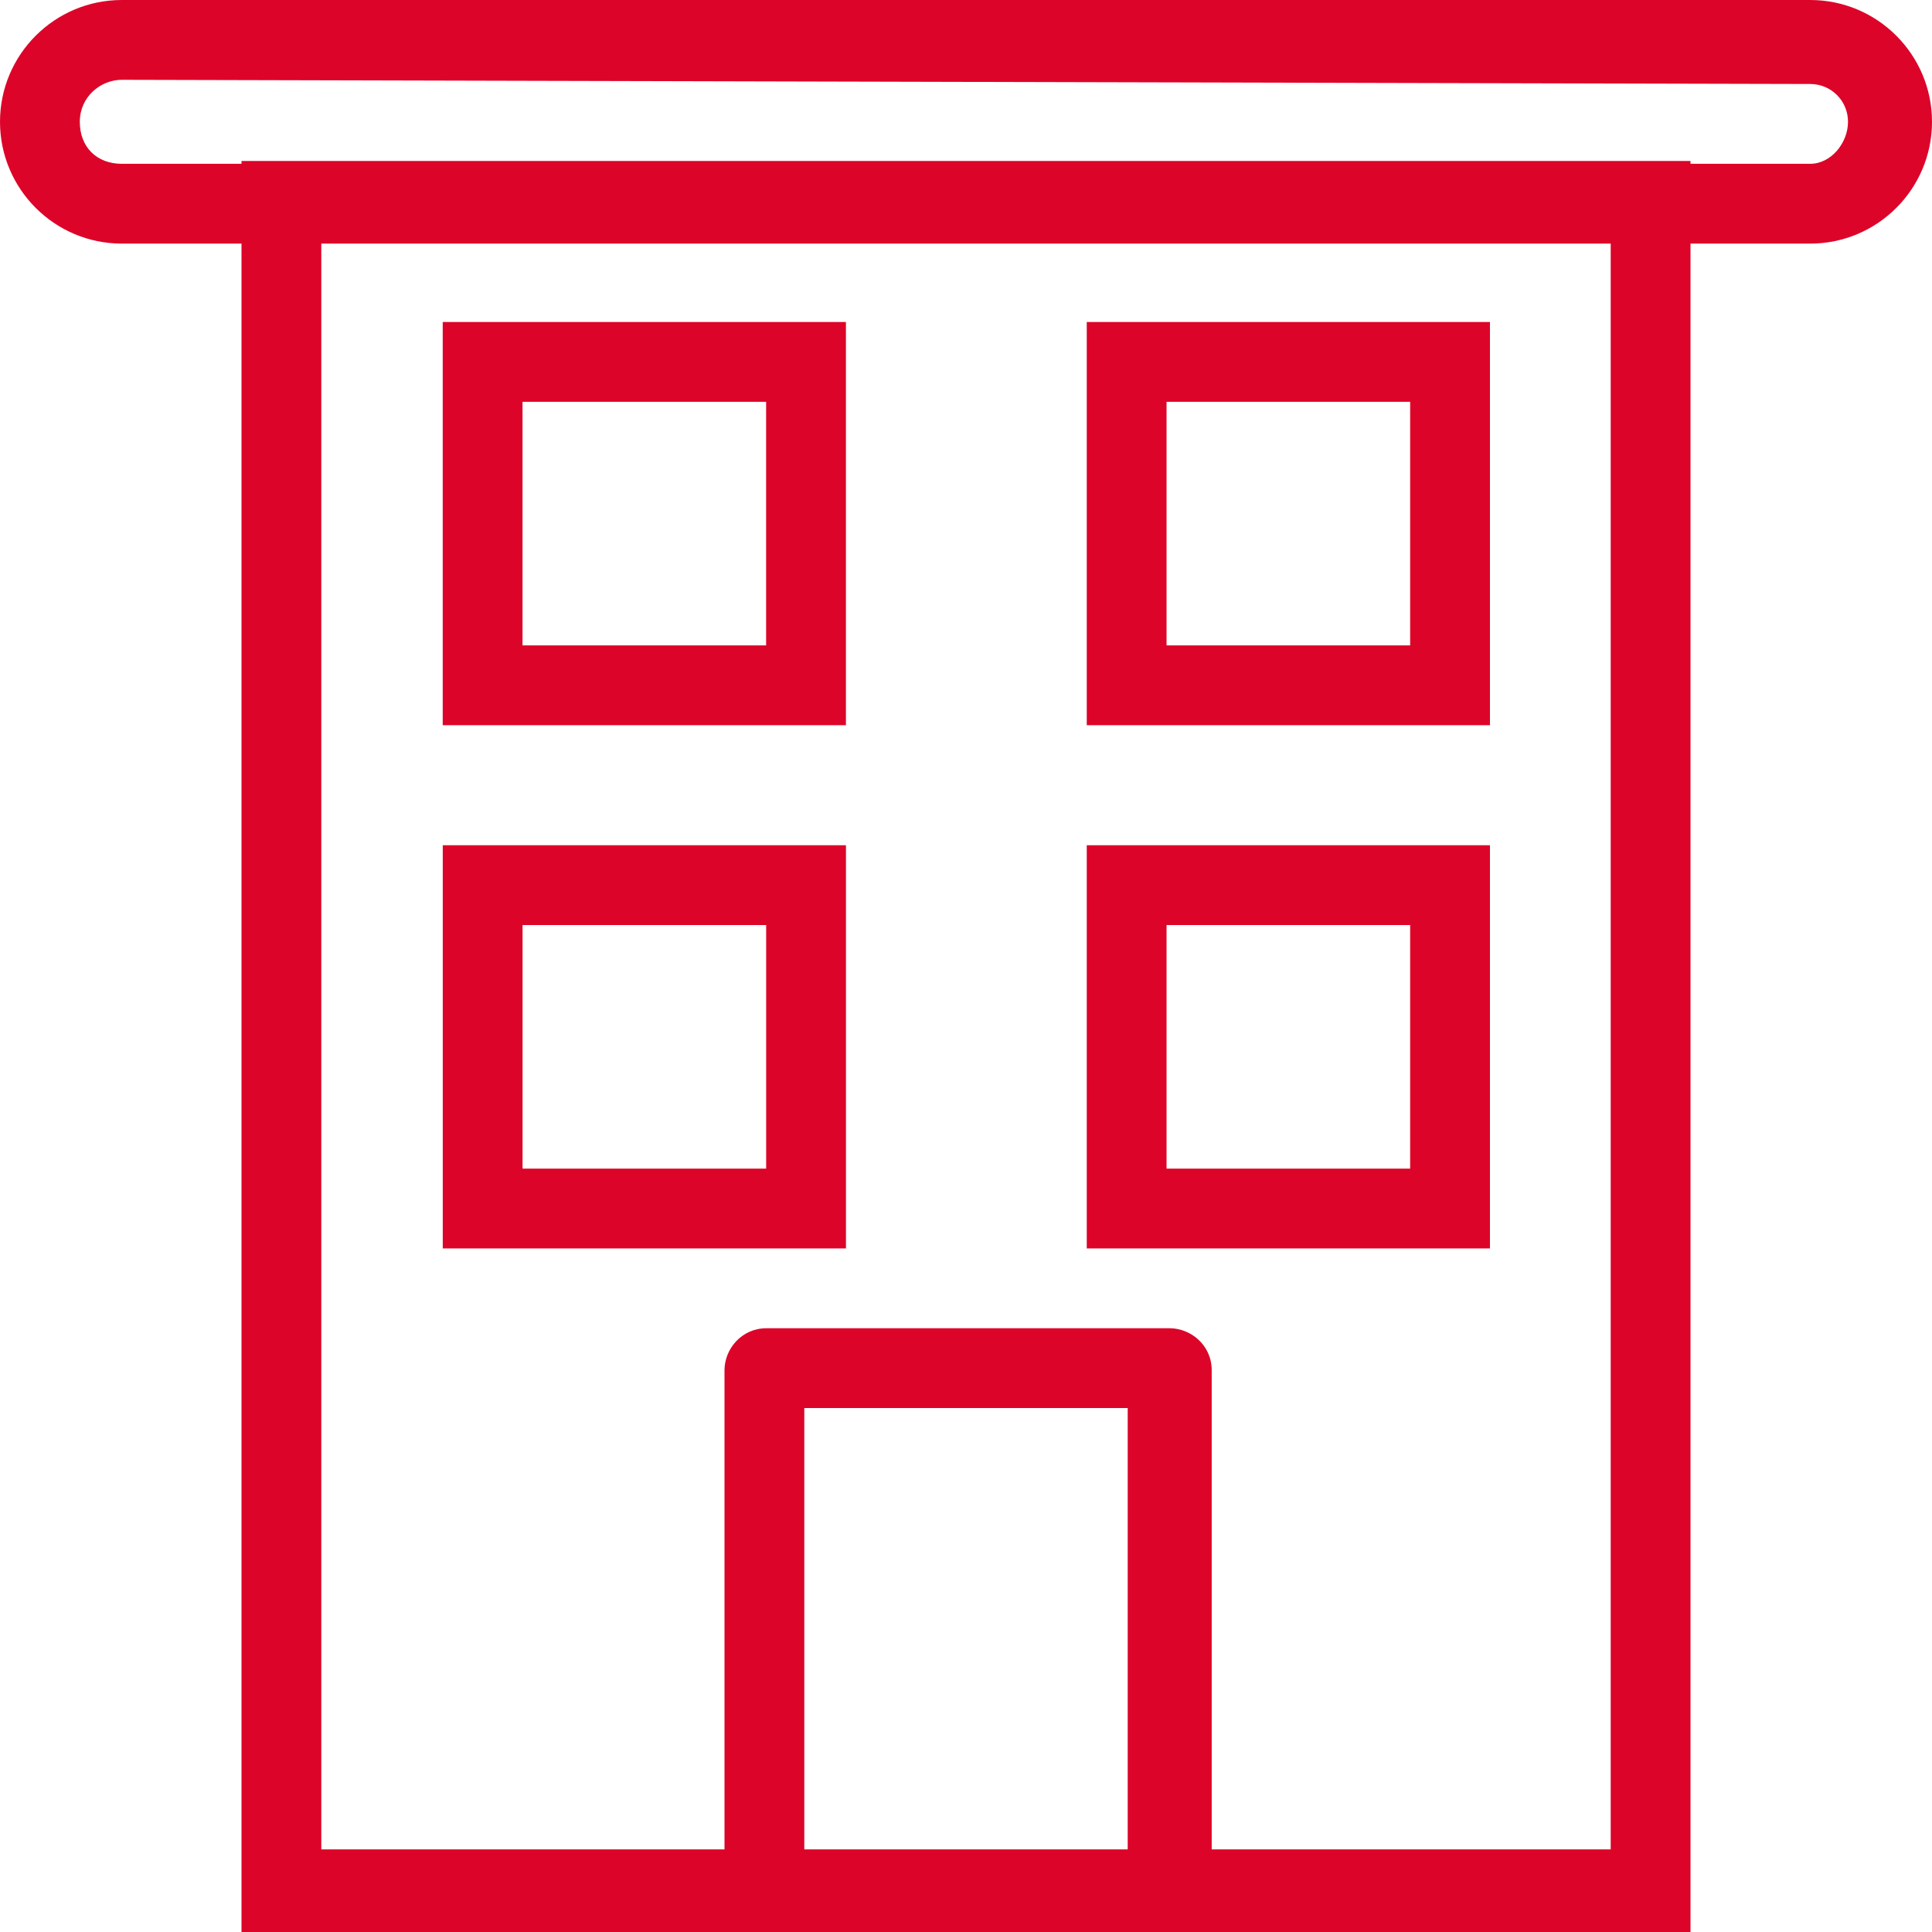
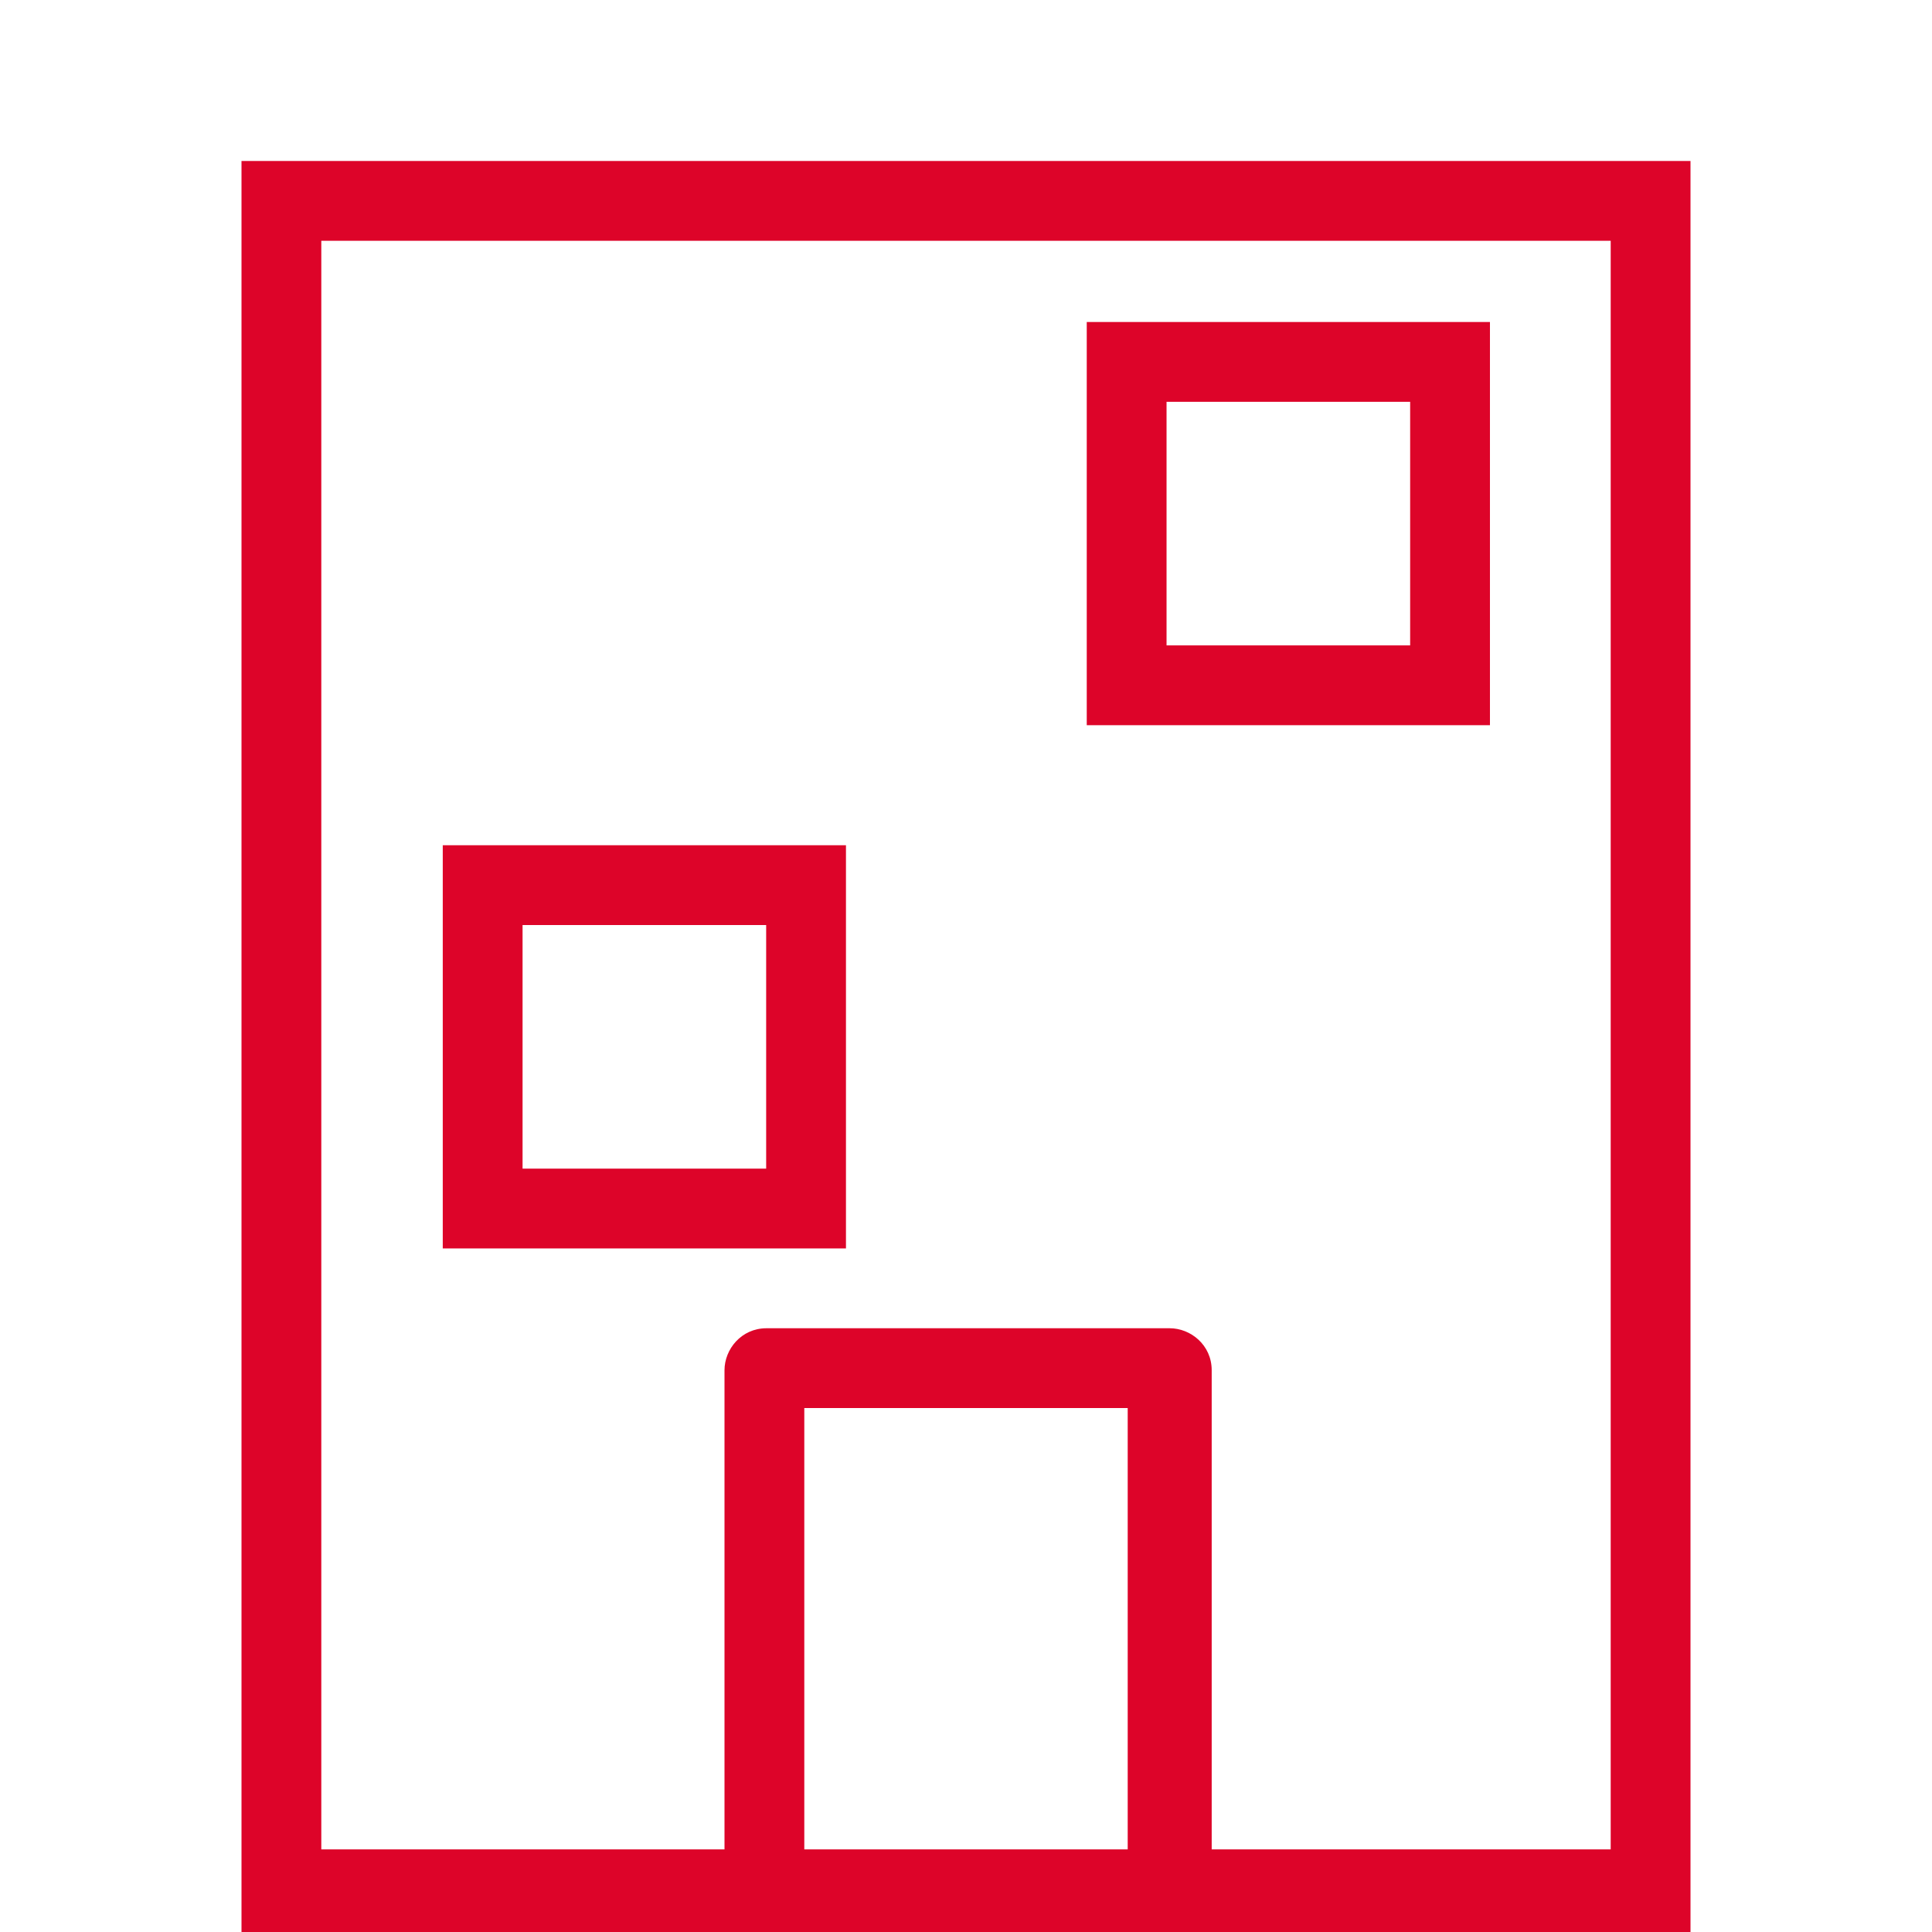
<svg xmlns="http://www.w3.org/2000/svg" version="1.1" id="Layer_1" x="0px" y="0px" viewBox="0 0 46 46" style="enable-background:new 0 0 46 46;" xml:space="preserve">
  <style type="text/css">
	.st0{fill:#DD0429;}
</style>
  <g id="infrastructure-icon" transform="translate(2505 14915)">
    <g id="Group_2244" transform="translate(-2505 -14915)">
      <g id="Group_2241">
        <g id="Group_2230" transform="translate(5.75 3.833)">
          <g id="Group_2229">
            <path id="Path_5470" class="st0" d="M34.5,42.2H0V0h34.5V42.2z M1.9,40.2h30.7V1.9H1.9V40.2z" />
          </g>
        </g>
        <g id="Group_2232">
          <g id="Group_2231">
-             <path id="Path_5471" class="st0" d="M43.1,5.8H2.9C1.3,5.8,0,4.5,0,2.9S1.3,0,2.9,0h40.2C44.7,0,46,1.3,46,2.9       S44.7,5.8,43.1,5.8z M2.9,1.9c-0.5,0-1,0.4-1,1s0.4,1,1,1h40.2c0.5,0,0.9-0.5,0.9-1c0-0.5-0.4-0.9-0.9-0.9L2.9,1.9z" />
-           </g>
+             </g>
        </g>
        <g id="Group_2234" transform="translate(10.541 7.667)">
          <g id="Group_2233">
-             <path id="Path_5472" class="st0" d="M9.6,9.6H0V0h9.6V9.6z M1.9,7.7h5.8V1.9H1.9V7.7z" />
-           </g>
+             </g>
        </g>
        <g id="Group_2236" transform="translate(25.875 7.667)">
          <g id="Group_2235">
            <path id="Path_5473" class="st0" d="M9.6,9.6H0V0h9.6V9.6z M1.9,7.7h5.8V1.9H1.9V7.7z" />
          </g>
        </g>
        <g id="Group_2238" transform="translate(10.542 20.125)">
          <g id="Group_2237">
-             <path id="Path_5474" class="st0" d="M9.6,9.6H0V0h9.6L9.6,9.6z M1.9,7.7h5.8V1.9H1.9V7.7z" />
+             <path id="Path_5474" class="st0" d="M9.6,9.6H0V0h9.6z M1.9,7.7h5.8V1.9H1.9V7.7z" />
          </g>
        </g>
        <g id="Group_2240" transform="translate(25.875 20.125)">
          <g id="Group_2239">
-             <path id="Path_5475" class="st0" d="M9.6,9.6H0V0h9.6L9.6,9.6z M1.9,7.7h5.8V1.9H1.9V7.7z" />
-           </g>
+             </g>
        </g>
      </g>
      <g id="Group_2243" transform="translate(17.25 31.625)">
        <g id="Group_2242">
          <path id="Path_5476" class="st0" d="M10.5,14.4H1c-0.5,0-1-0.4-1-1c0,0,0,0,0,0V1c0-0.5,0.4-1,1-1c0,0,0,0,0,0h9.6      c0.5,0,1,0.4,1,1l0,0v12.5C11.5,13.9,11.1,14.4,10.5,14.4L10.5,14.4z M1.9,12.5h7.7V1.9H1.9V12.5L1.9,12.5z" />
        </g>
      </g>
    </g>
  </g>
</svg>